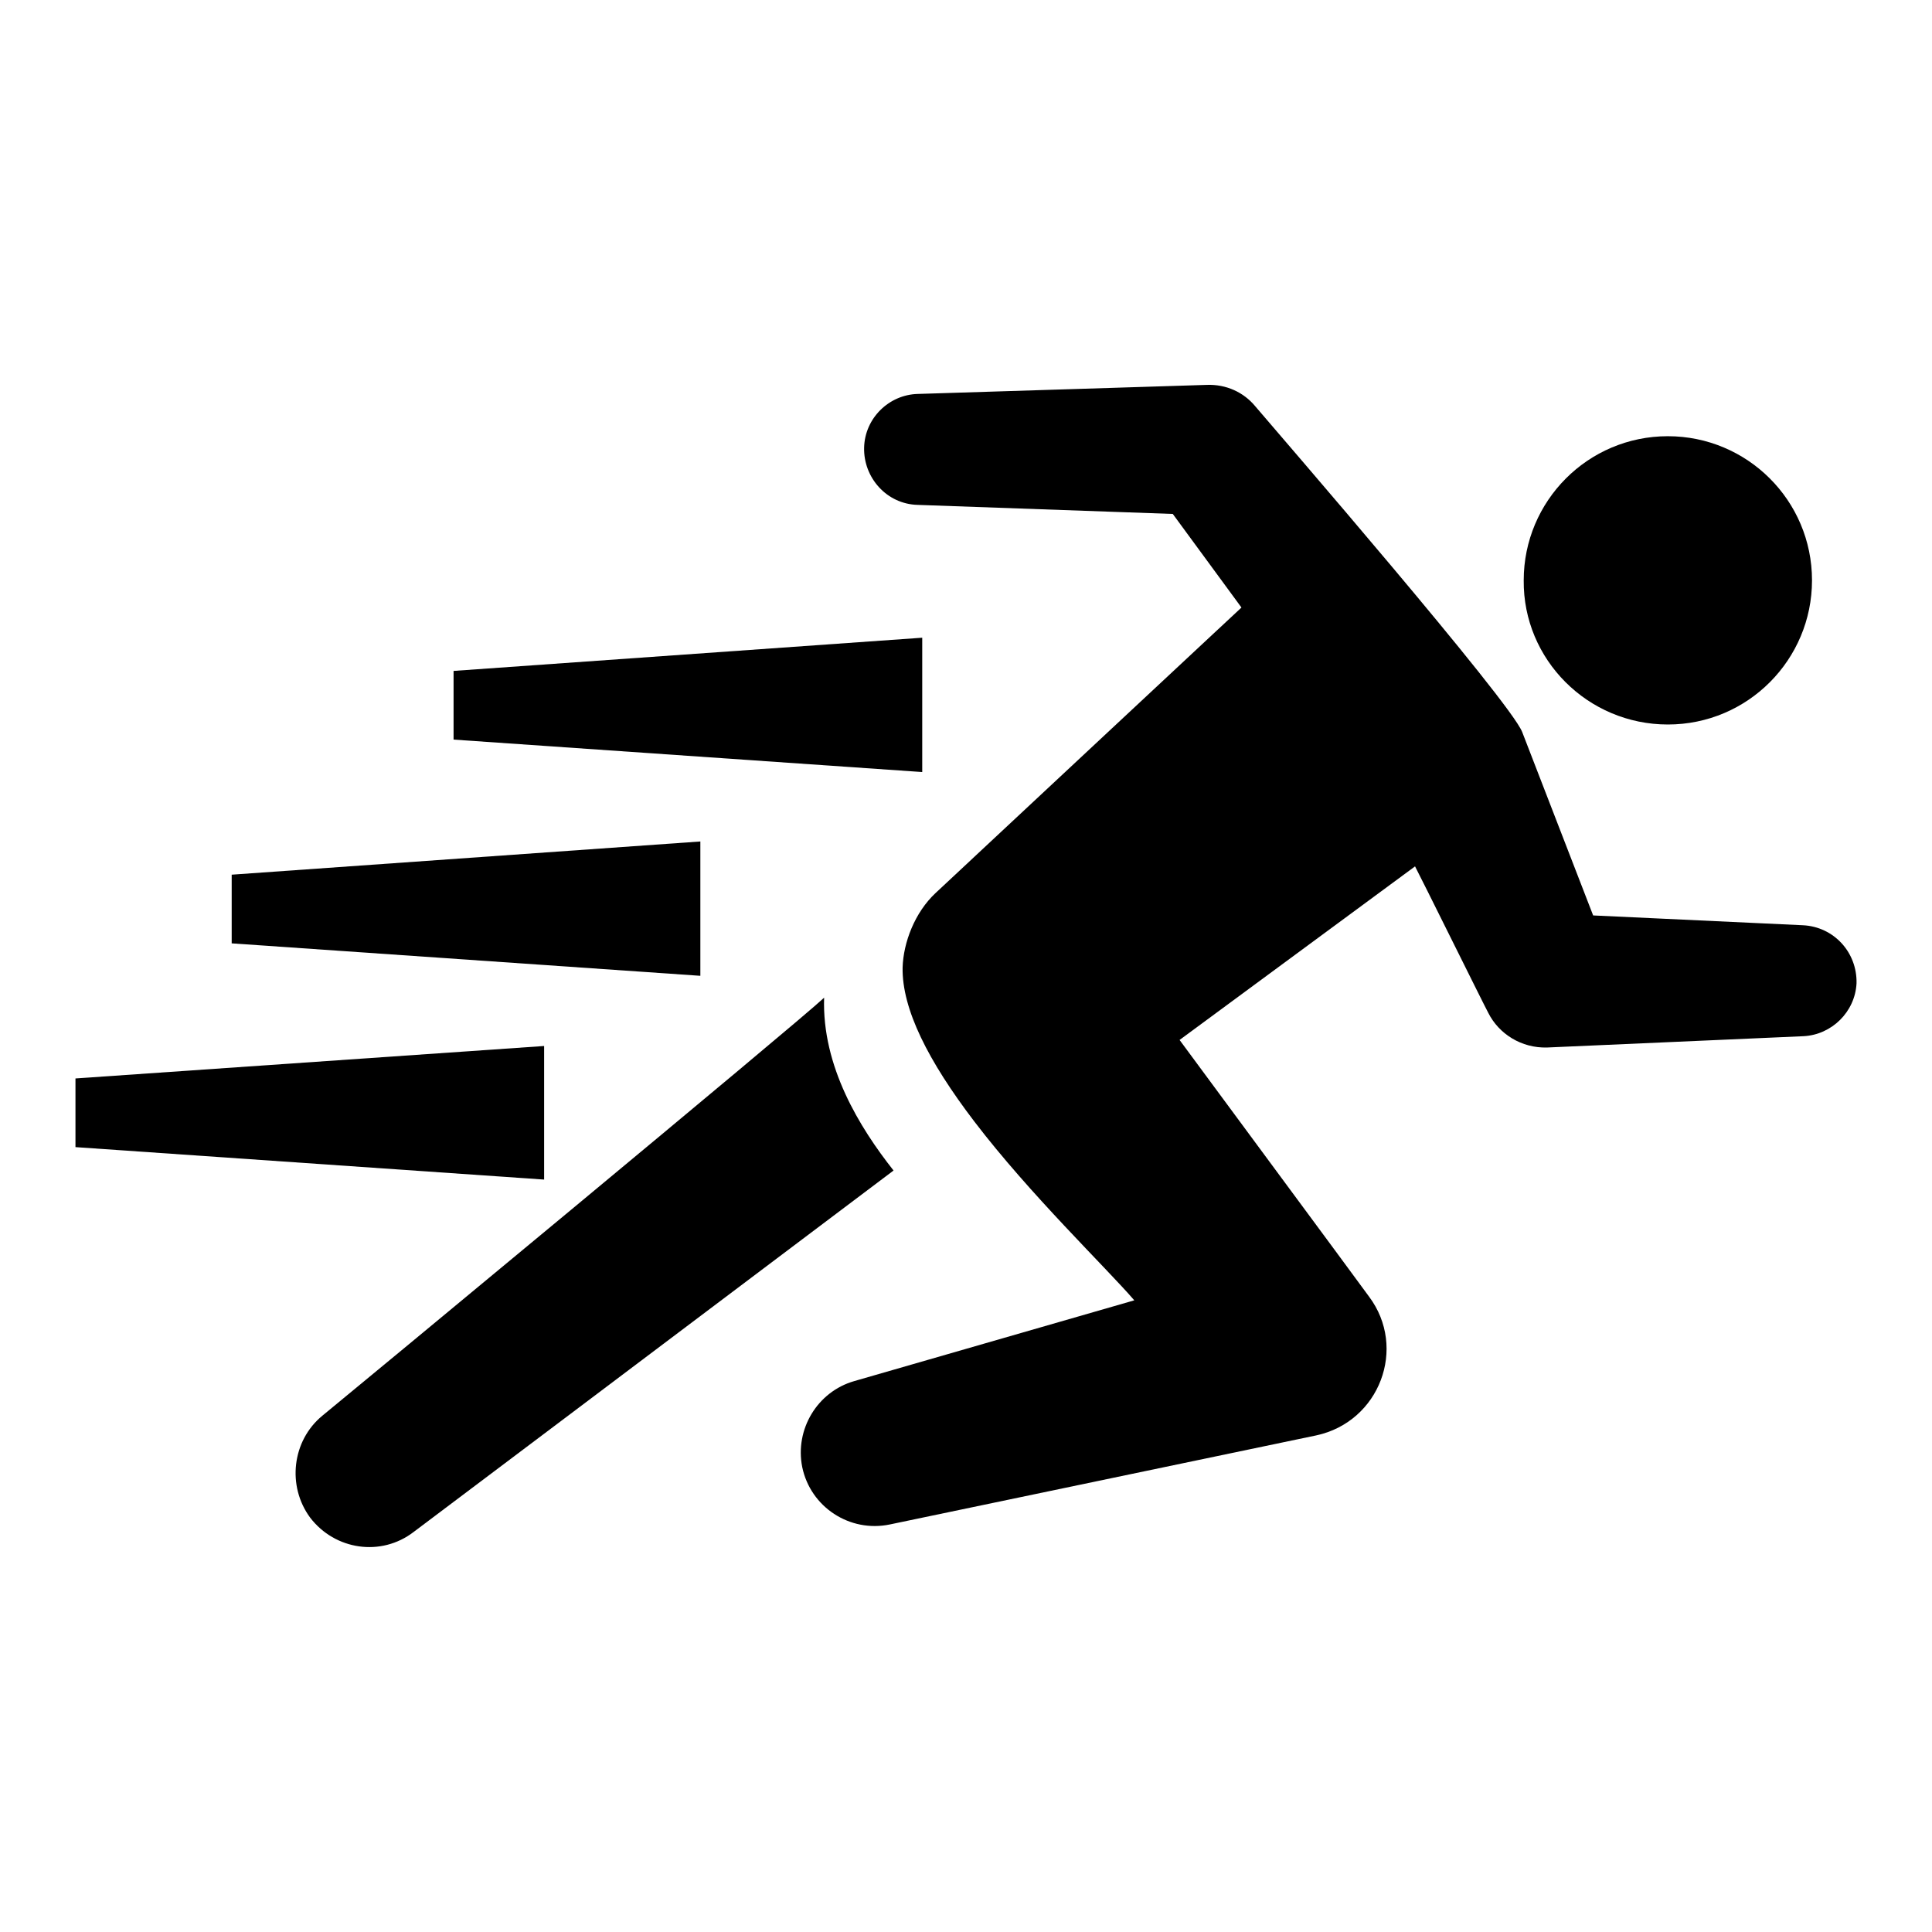
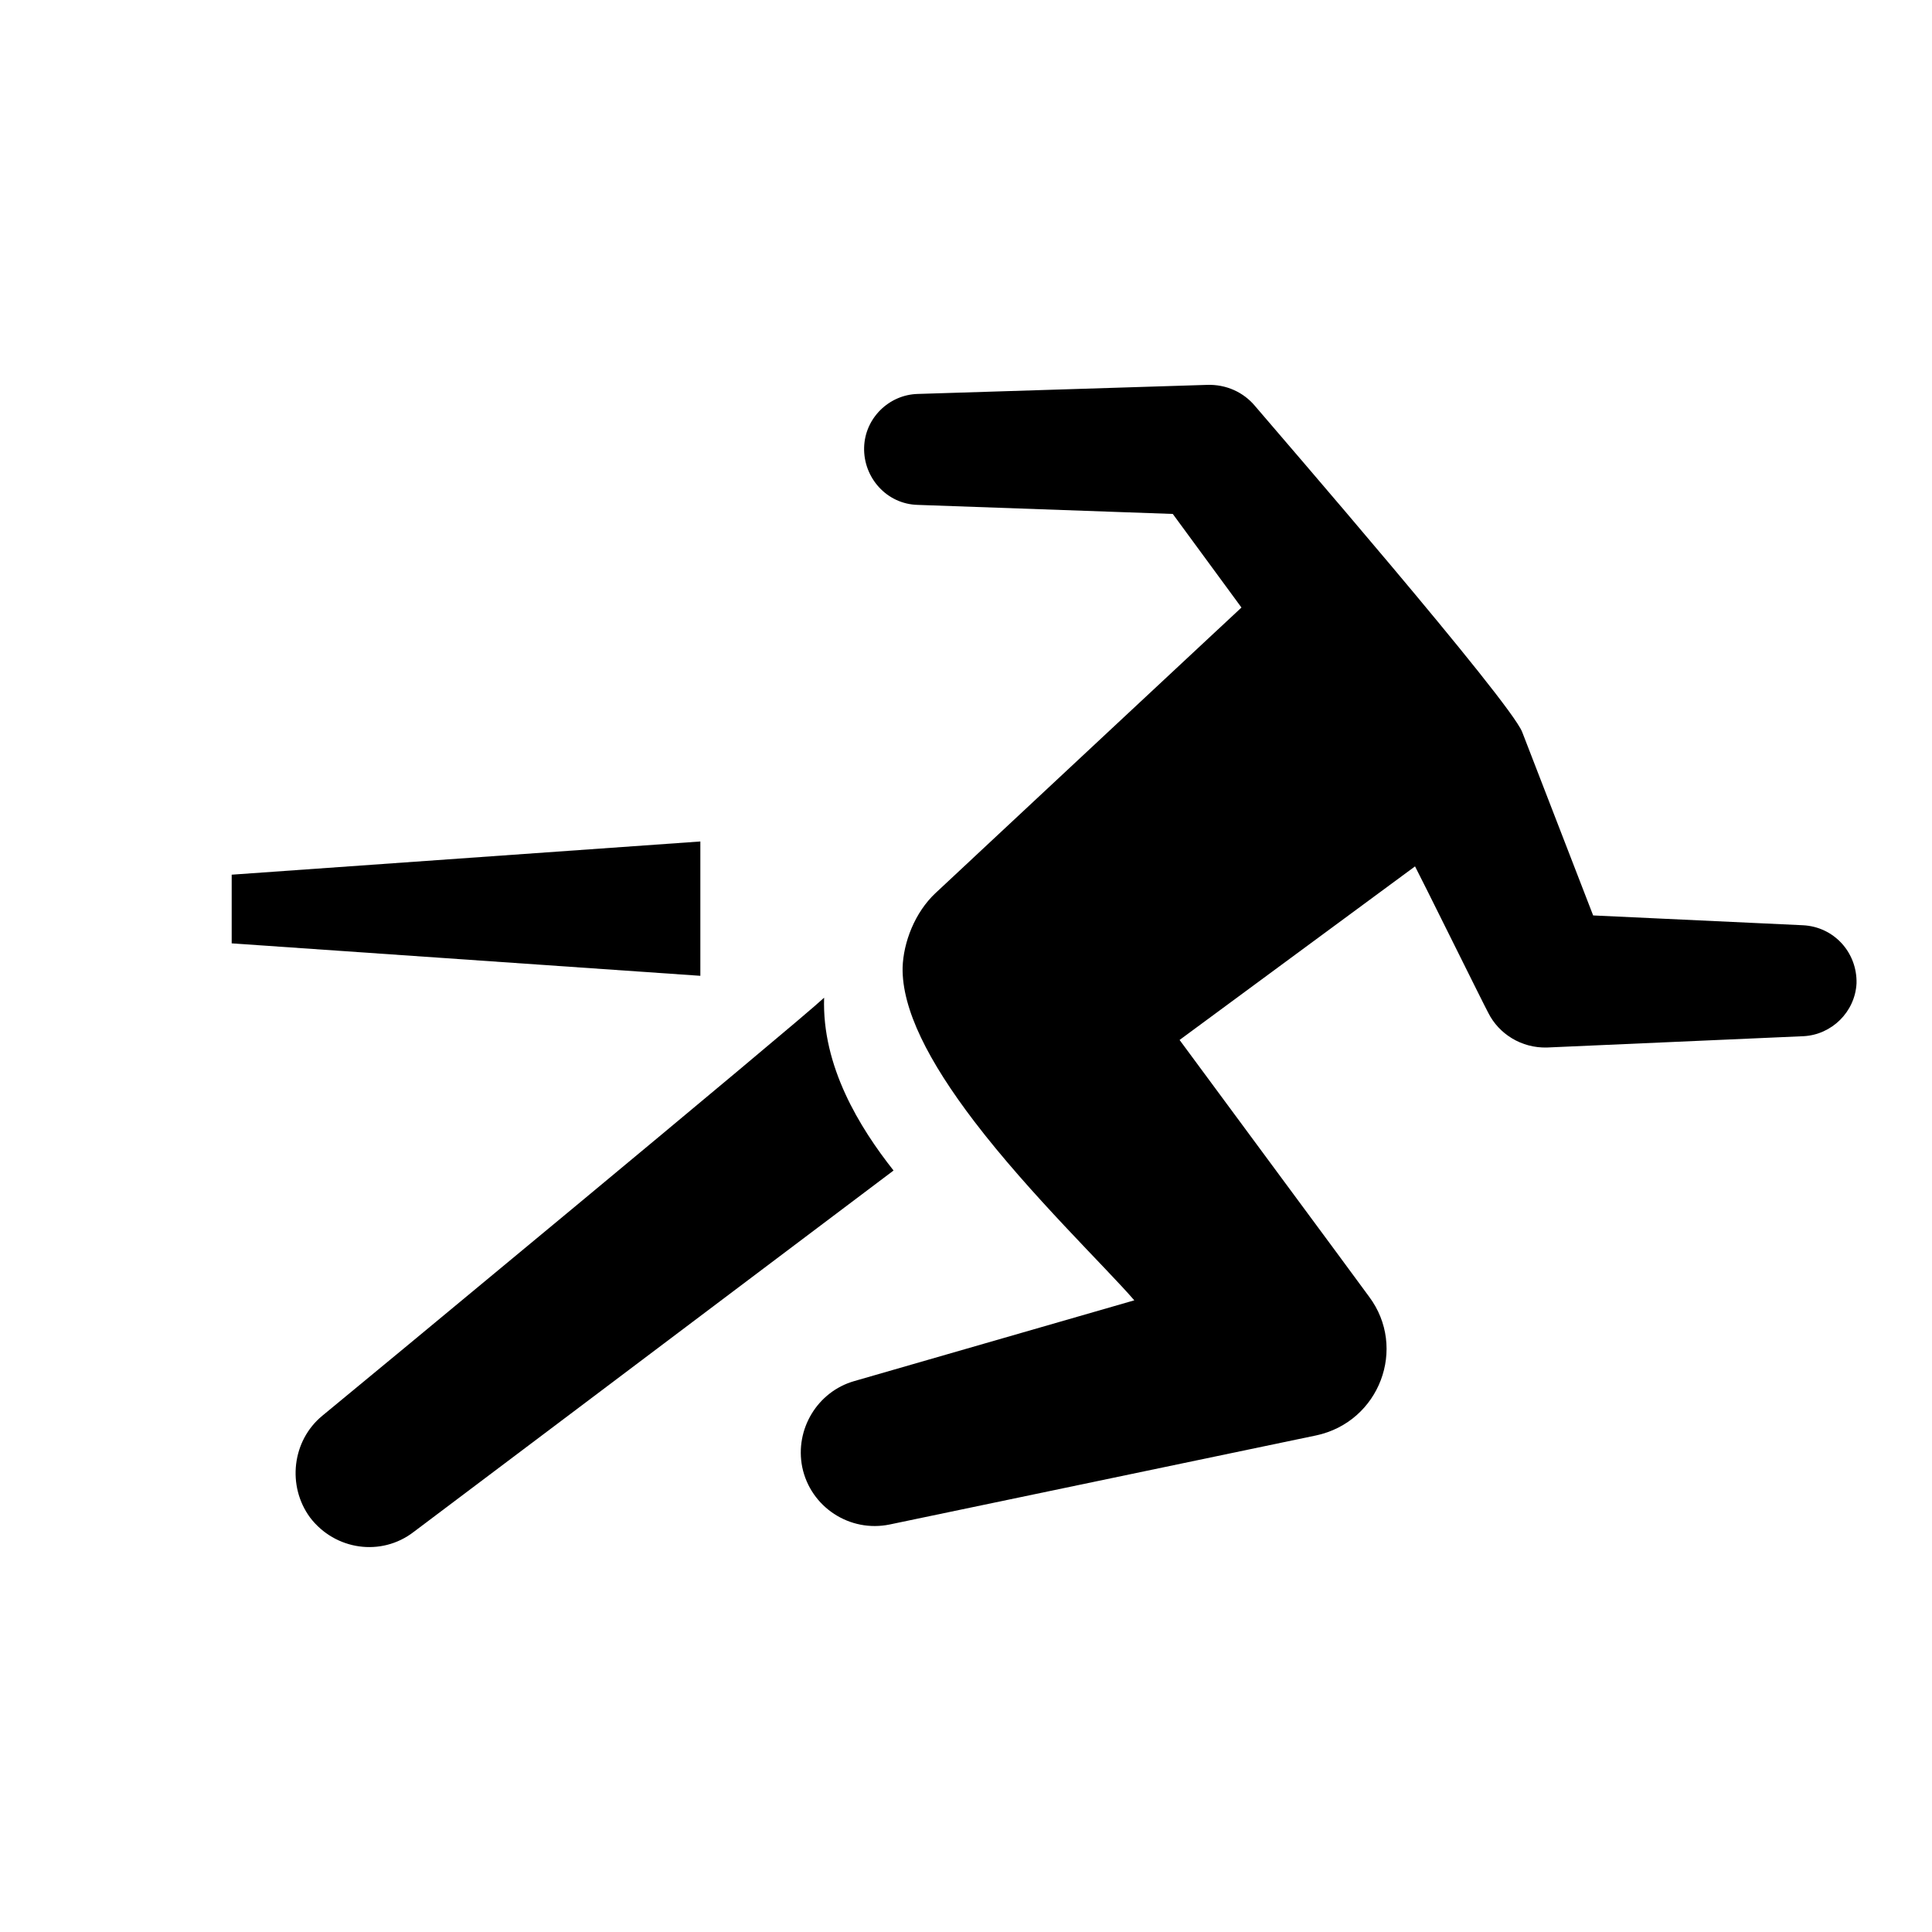
<svg xmlns="http://www.w3.org/2000/svg" version="1.1" x="0px" y="0px" viewBox="0 0 256 256" enable-background="new 0 0 256 256" xml:space="preserve">
  <g>
    <g>
-       <path fill="#000000" d="M221,96c10.6,0,19.1-8.6,19.1-19.1c0-10.6-8.6-19.1-19.1-19.1c-10.6,0-19.1,8.6-19.1,19.1C201.8,87.4,210.4,96,221,96z" />
      <path fill="#000000" d="M238.9,122.6l-27.8-1.3L201.7,97c-1.6-4.1-32.6-39.9-35.4-43.2c-1.5-1.8-3.8-2.9-6.4-2.8l-38.3,1.2c-3.8,0.1-7,3.2-7.1,7.1c-0.1,4,3,7.5,7.1,7.6l33.8,1.2l9.1,12.4c-6.1,5.7-22.1,20.6-40.5,37.8c-2.8,2.6-4.3,6.6-4.4,9.9c-0.1,5.5,3.4,12.4,9.5,20.4c7.4,9.7,17.5,19.4,21.2,23.7L113.2,183c-4.9,1.4-7.9,6.4-6.9,11.4c1.1,5.3,6.3,8.7,11.6,7.6l56.5-11.8c8.4-1.8,12.1-11.6,7-18.4c-2.4-3.3-21.8-29.5-25.1-34l31.2-23c0.5,0.9,9.2,18.5,9.7,19.4c1.4,2.8,4.4,4.7,7.8,4.6l34-1.5c3.7-0.2,6.8-3.2,7-7C246.1,126.2,243,122.8,238.9,122.6z" />
      <path fill="#000000" d="M109.2,132.2c-3.6,3.4-62.7,52.3-66.5,55.4c-4,3.3-4.7,9.3-1.6,13.5c3.3,4.3,9.4,5.2,13.7,1.9c0,0,31.1-23.4,63.6-47.9C113.9,149.4,108.9,141.3,109.2,132.2z" />
-       <path fill="#000000" d="M122.2,102.3L60.1,98v-9.1l62.1-4.4V102.3z" />
      <path fill="#000000" d="M92.8,129.3L30.7,125v-9.1l62.1-4.4V129.3z" />
-       <path fill="#000000" d="M72.1,156.3L10,152v-9.1l62.1-4.3V156.3z" />
    </g>
  </g>
</svg>